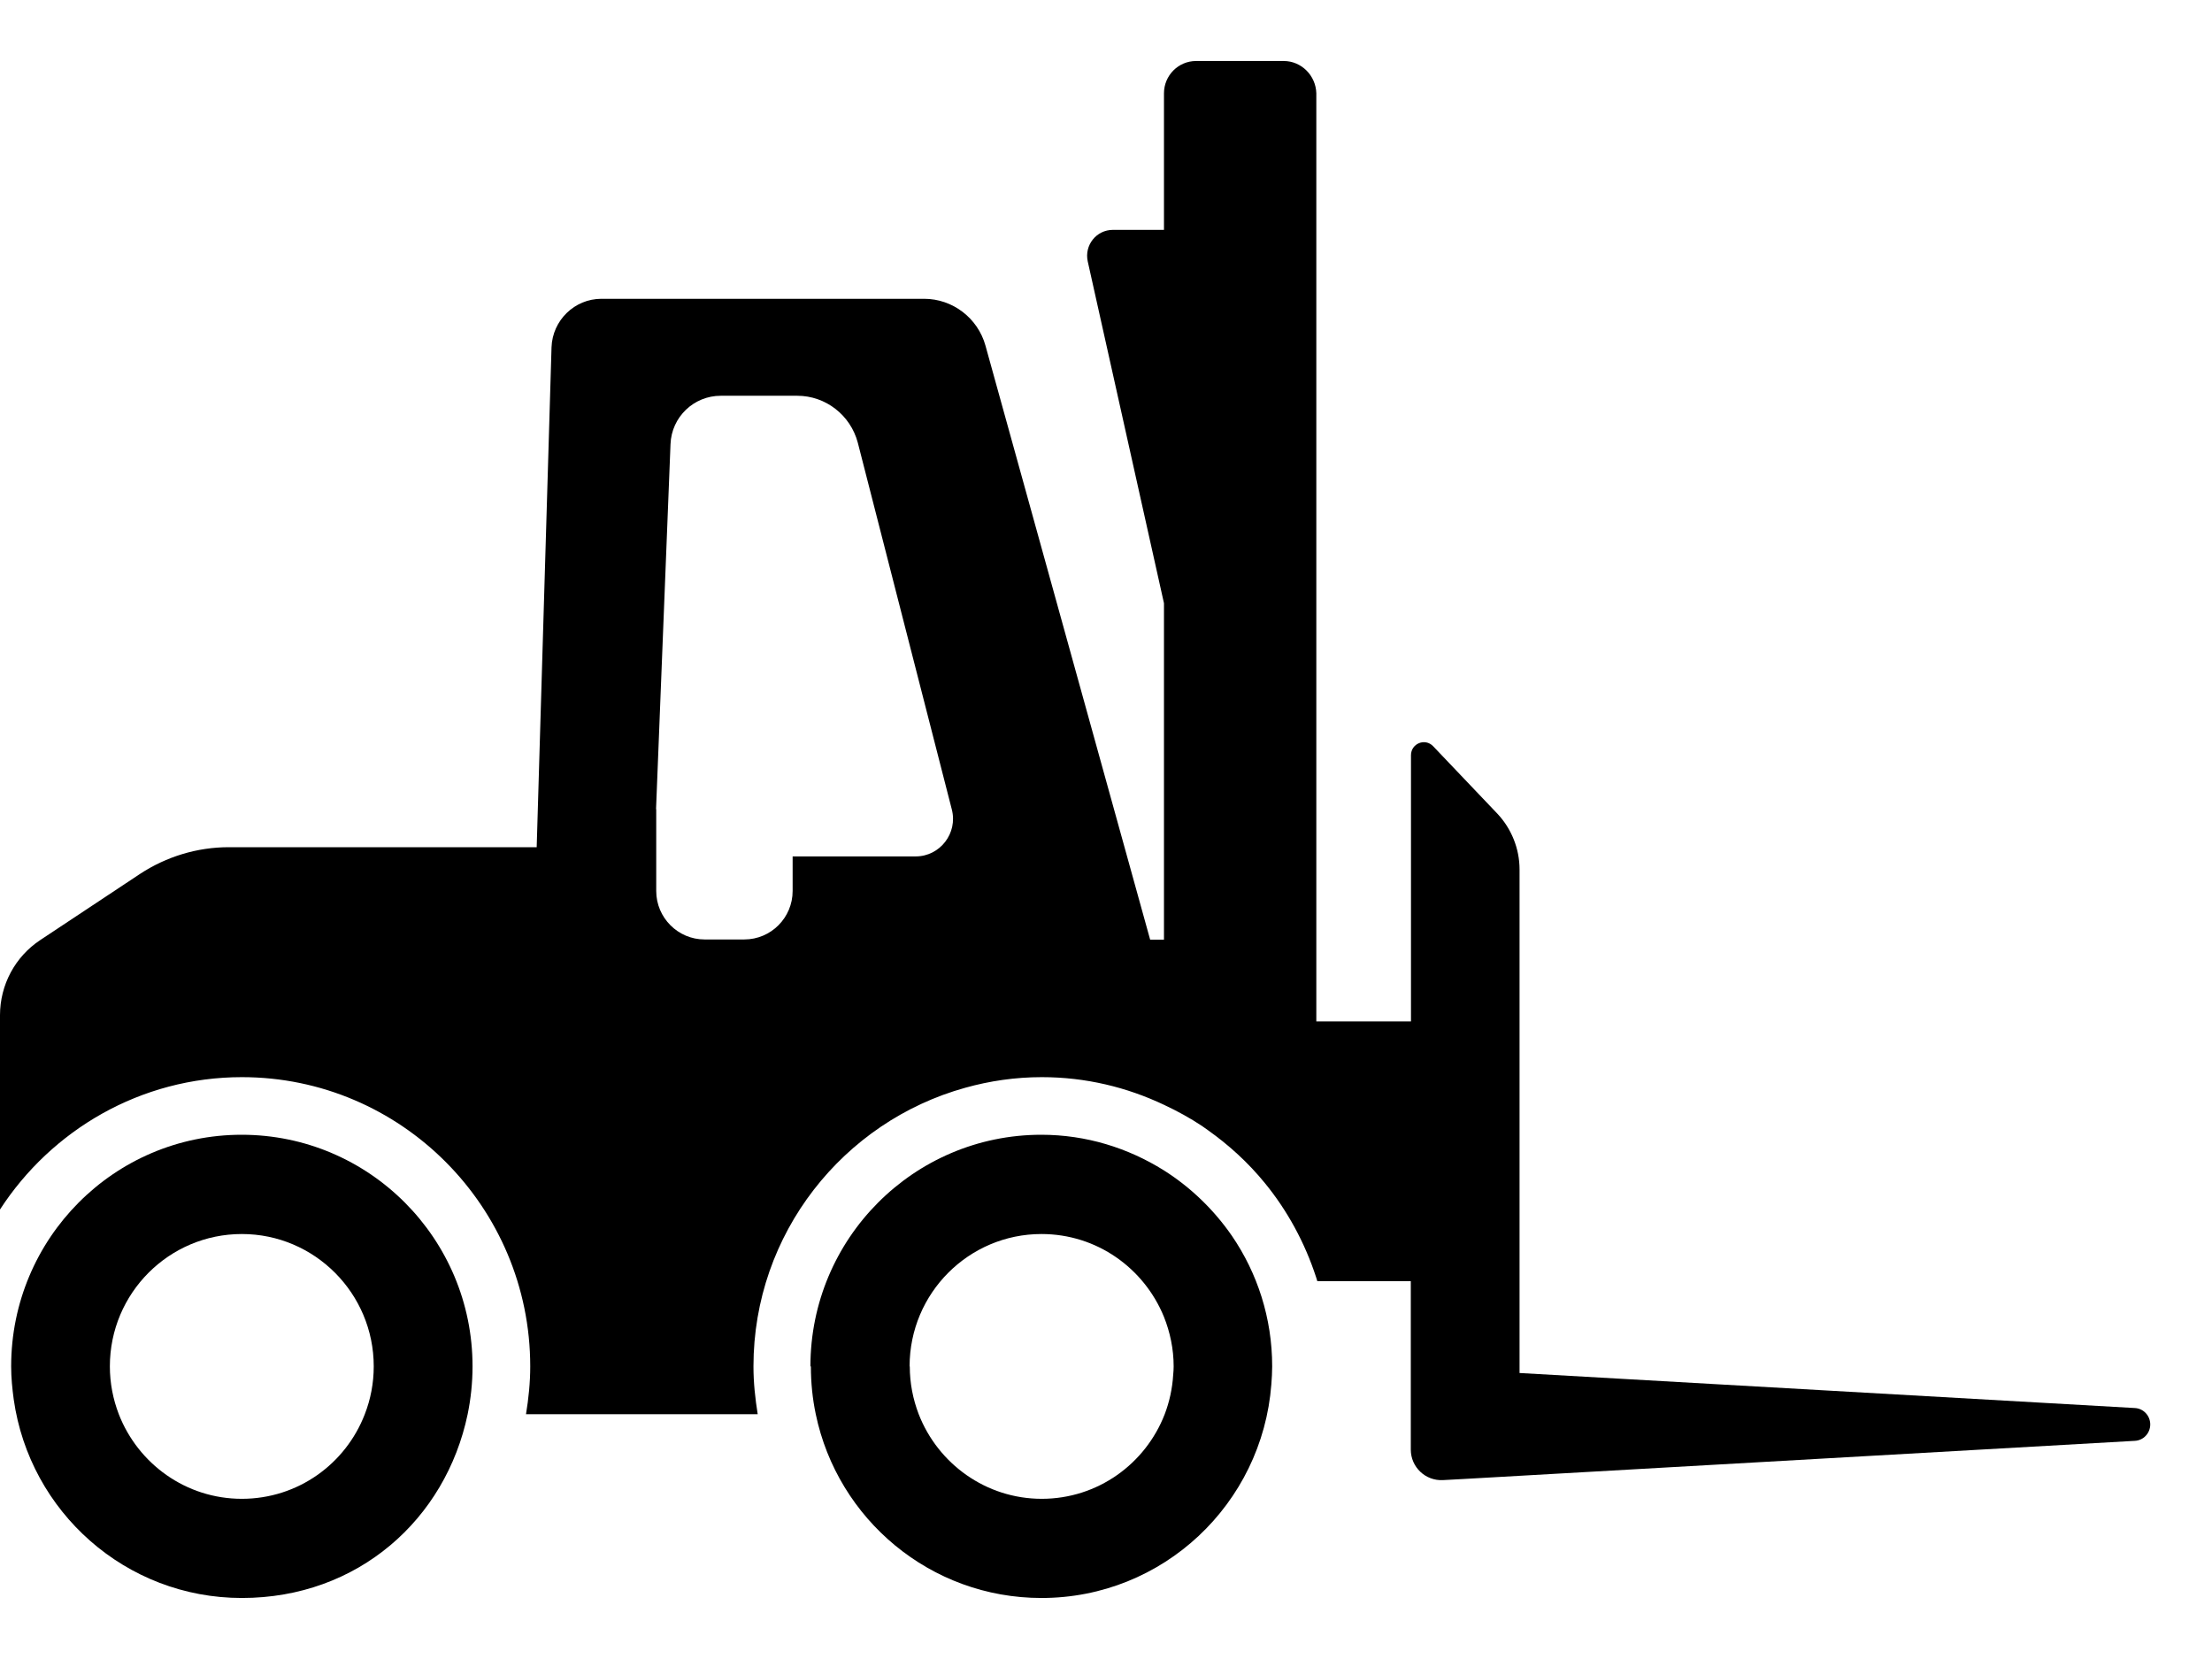
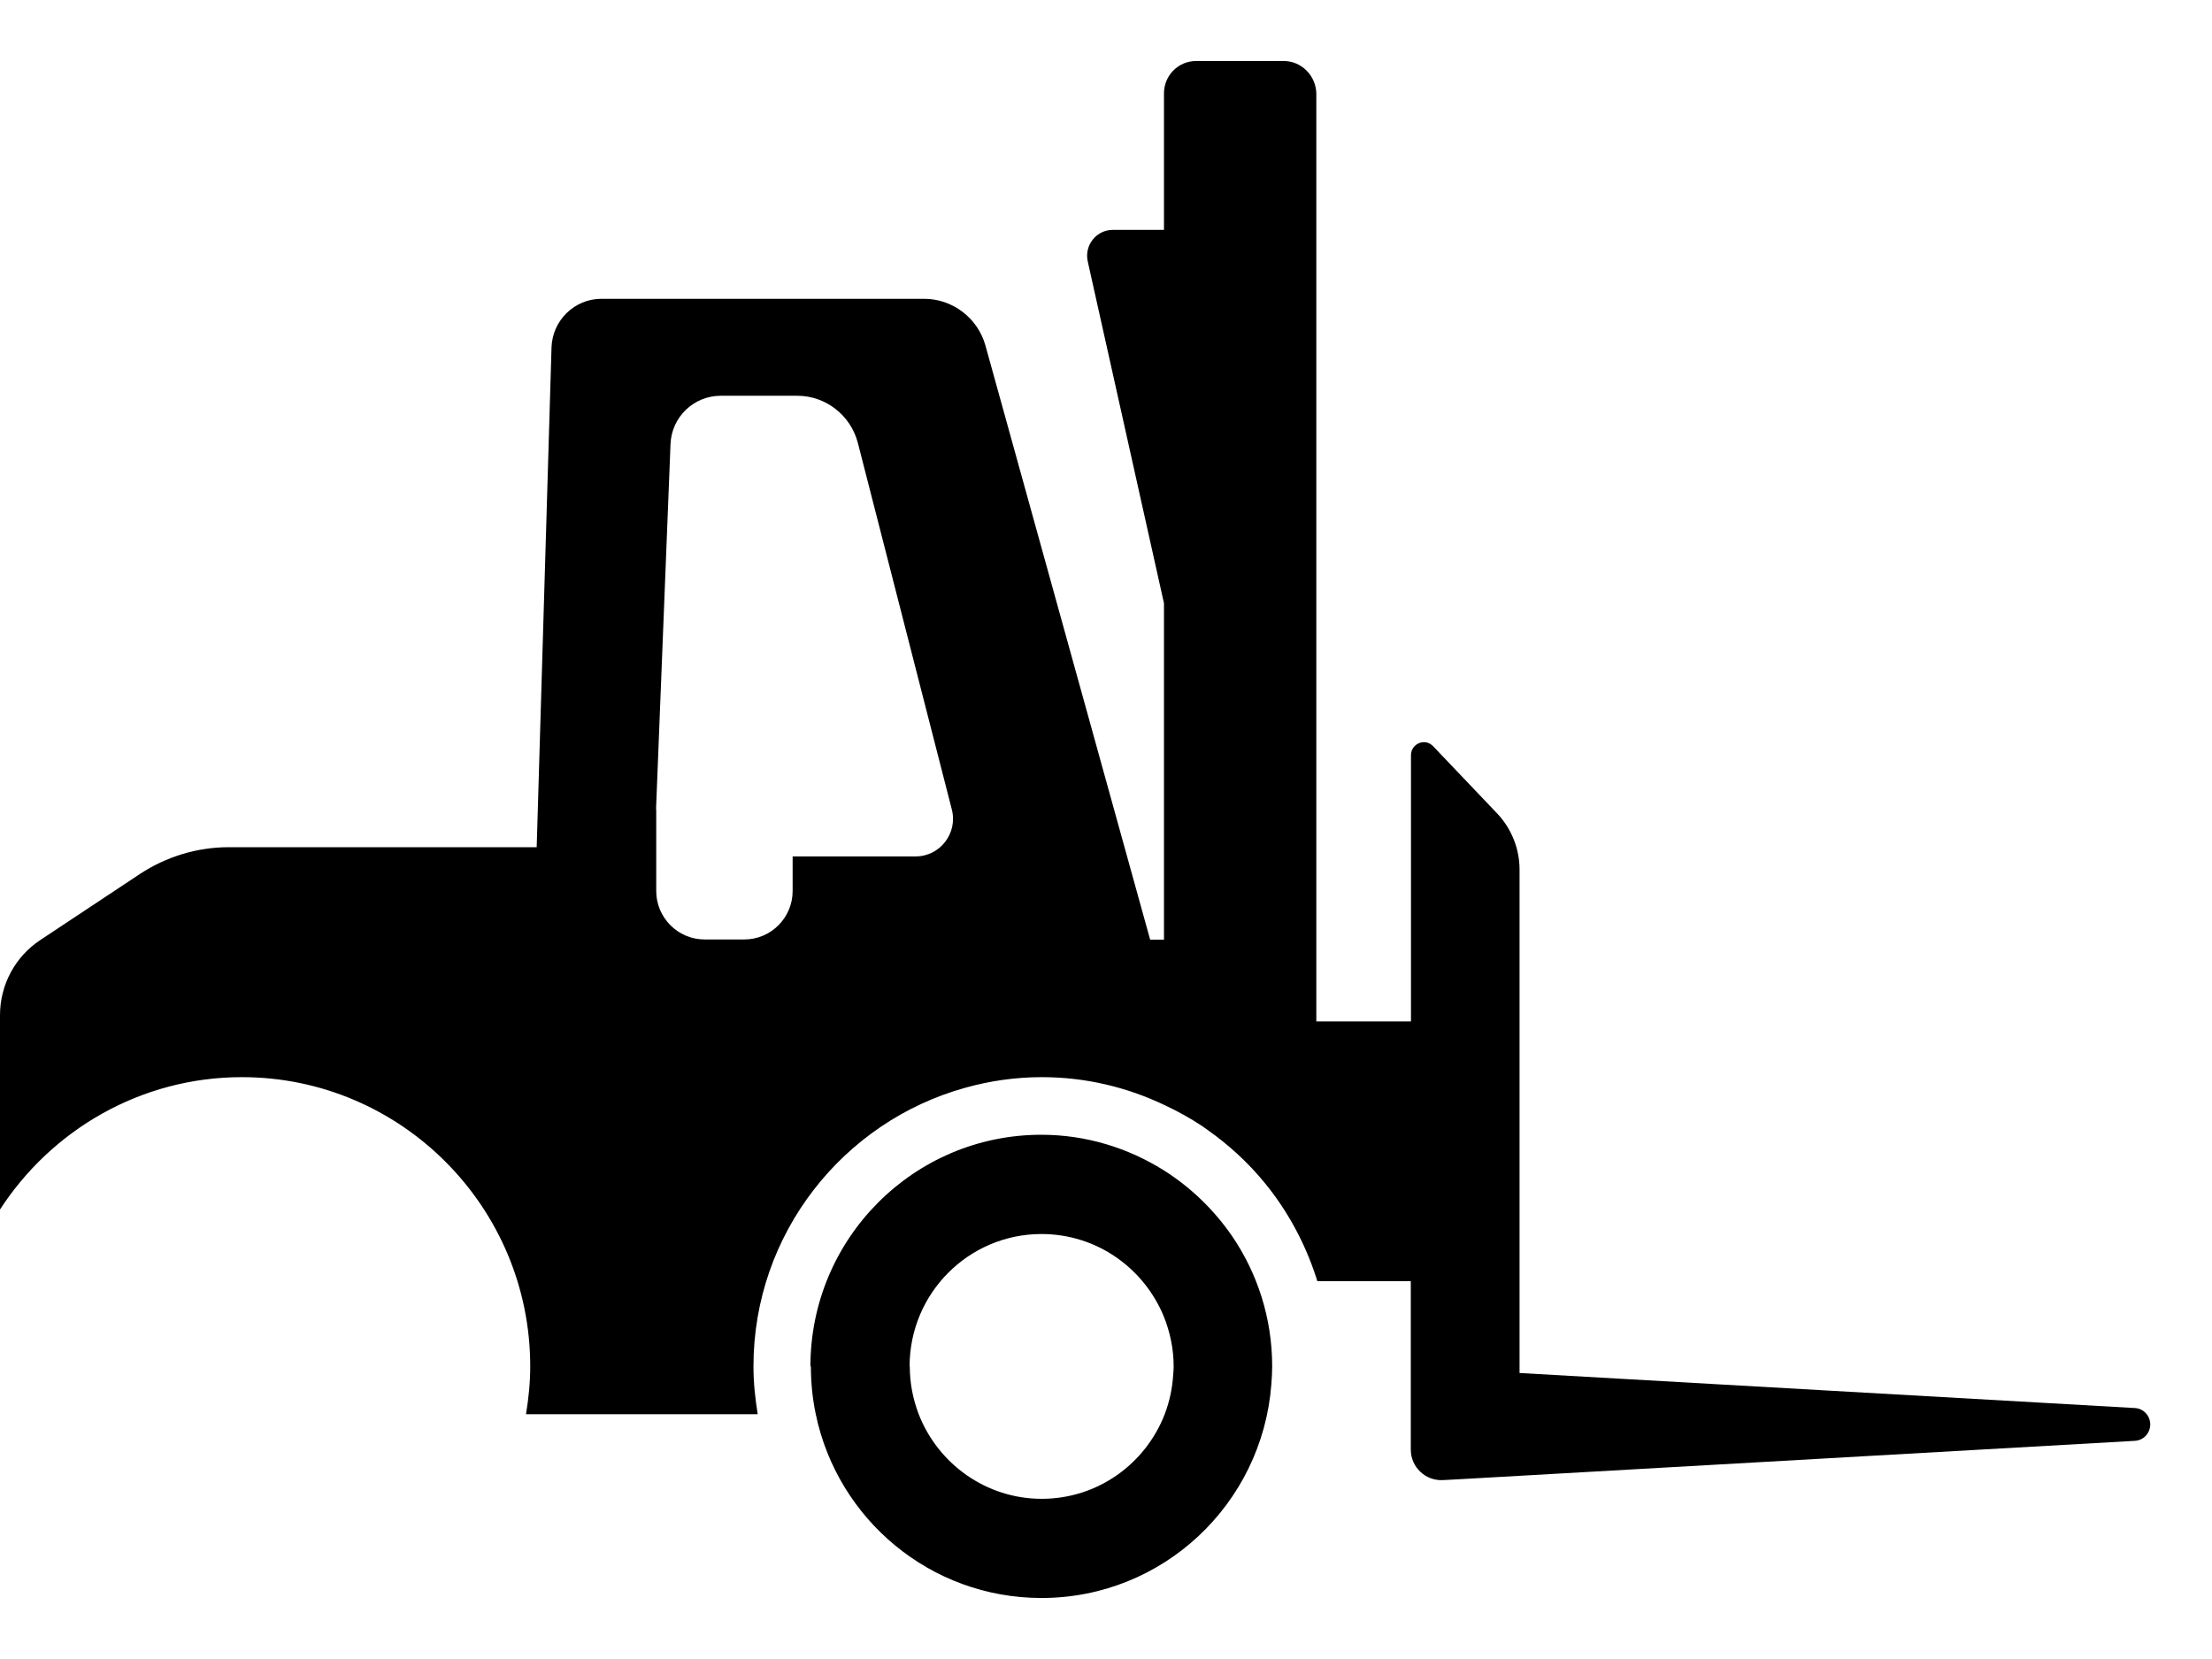
<svg xmlns="http://www.w3.org/2000/svg" width="24" height="18" viewBox="0 0 24 18" fill="none">
-   <path d="M0.121 14.825C0.121 14.948 0.133 15.066 0.149 15.184C0.322 16.403 1.363 17.338 2.624 17.338C3.884 17.338 4.836 16.484 5.074 15.344C5.108 15.178 5.127 15.004 5.127 14.825C5.127 13.438 4.005 12.312 2.622 12.312C1.239 12.312 0.121 13.438 0.121 14.825ZM1.192 14.825C1.192 14.031 1.834 13.389 2.624 13.389C3.413 13.389 4.055 14.033 4.055 14.825C4.055 15.008 4.021 15.182 3.958 15.344C3.751 15.882 3.233 16.262 2.624 16.262C2.014 16.262 1.497 15.879 1.289 15.344C1.227 15.182 1.192 15.008 1.192 14.825Z" fill="black" />
  <path d="M8.798 14.825C8.798 15.004 8.816 15.178 8.851 15.344C9.088 16.484 10.095 17.338 11.3 17.338C12.619 17.338 13.695 16.317 13.794 15.02C13.799 14.955 13.803 14.89 13.803 14.825C13.803 14.3 13.642 13.813 13.367 13.41C13.171 13.126 12.919 12.882 12.626 12.697C12.24 12.456 11.787 12.312 11.298 12.312C9.915 12.312 8.793 13.438 8.793 14.825H8.798ZM9.869 14.825C9.869 14.031 10.511 13.389 11.3 13.389C11.901 13.389 12.413 13.76 12.628 14.286C12.695 14.453 12.734 14.636 12.734 14.825C12.734 14.856 12.732 14.886 12.729 14.916C12.72 15.066 12.688 15.21 12.637 15.344C12.429 15.882 11.91 16.262 11.303 16.262C10.695 16.262 10.176 15.879 9.968 15.344C9.906 15.182 9.871 15.008 9.871 14.825H9.869Z" fill="black" />
  <path d="M0 11.015V13.123C0.559 12.261 1.526 11.687 2.625 11.687C4.35 11.687 5.753 13.095 5.753 14.825C5.753 15.001 5.735 15.175 5.707 15.344H5.825H8.221C8.194 15.175 8.175 15.003 8.175 14.825C8.175 13.382 9.152 12.168 10.473 11.802C10.738 11.728 11.015 11.687 11.304 11.687C11.779 11.687 12.227 11.796 12.631 11.988C12.774 12.055 12.913 12.131 13.042 12.217C13.065 12.231 13.084 12.249 13.107 12.263C13.335 12.425 13.543 12.615 13.721 12.833C13.968 13.134 14.157 13.482 14.28 13.859C14.284 13.873 14.289 13.887 14.293 13.901H15.307V15.455V15.728C15.307 15.918 15.466 16.069 15.656 16.059L15.896 16.046L23.162 15.633C23.256 15.629 23.33 15.55 23.33 15.455C23.33 15.36 23.256 15.281 23.162 15.277L16.487 14.897V9.433C16.487 9.208 16.399 8.991 16.247 8.829L15.55 8.097C15.462 8.004 15.309 8.067 15.309 8.194V11.082H14.282V1.012C14.277 0.82 14.12 0.662 13.929 0.662H12.977C12.784 0.662 12.629 0.82 12.629 1.012V2.494H12.075C11.895 2.494 11.763 2.661 11.802 2.837L12.629 6.545V10.195H12.479L10.692 3.749C10.609 3.451 10.336 3.242 10.027 3.242H6.525C6.234 3.242 5.994 3.476 5.984 3.768L5.823 9.192H2.482C2.14 9.192 1.805 9.294 1.519 9.482L0.436 10.2C0.164 10.38 0 10.686 0 11.015ZM7.118 8.78L7.275 4.819C7.286 4.525 7.527 4.294 7.82 4.294H8.651C8.958 4.294 9.228 4.504 9.307 4.803L10.327 8.782C10.394 9.039 10.2 9.292 9.935 9.292H8.6V9.667C8.6 9.957 8.365 10.193 8.076 10.193H7.644C7.356 10.193 7.12 9.957 7.12 9.667V9.292V8.778L7.118 8.78Z" fill="black" />
</svg>